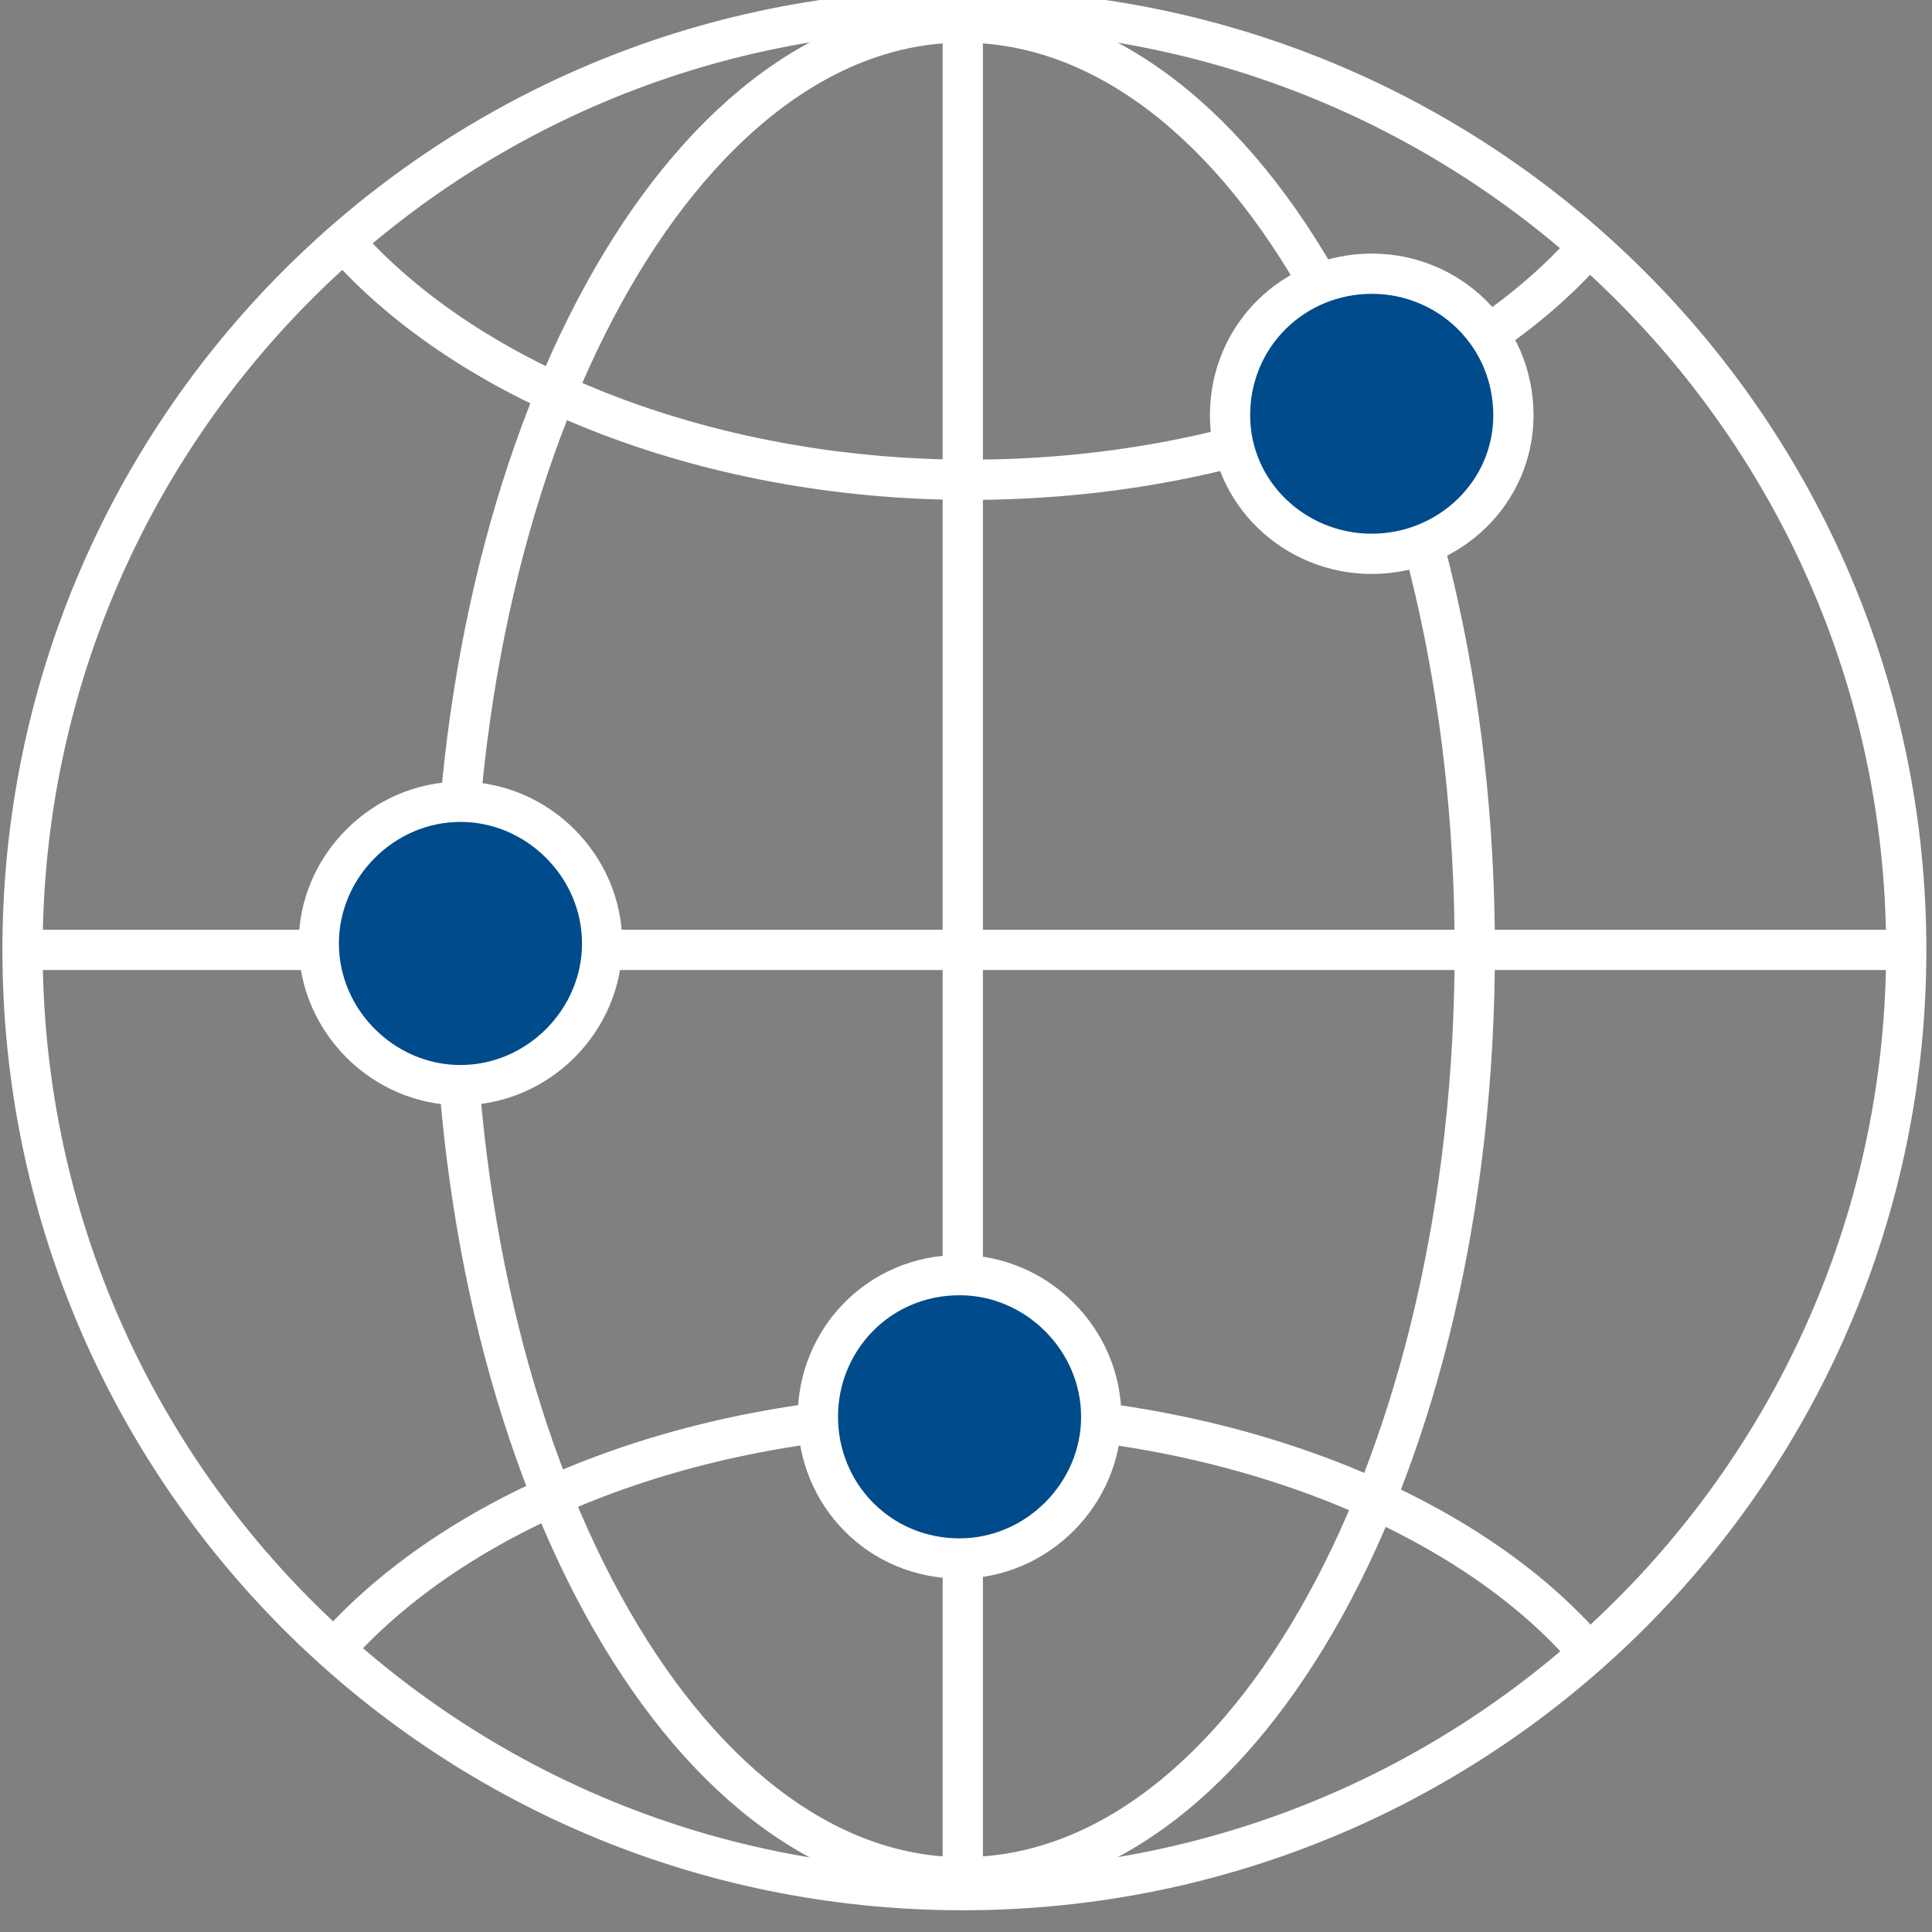
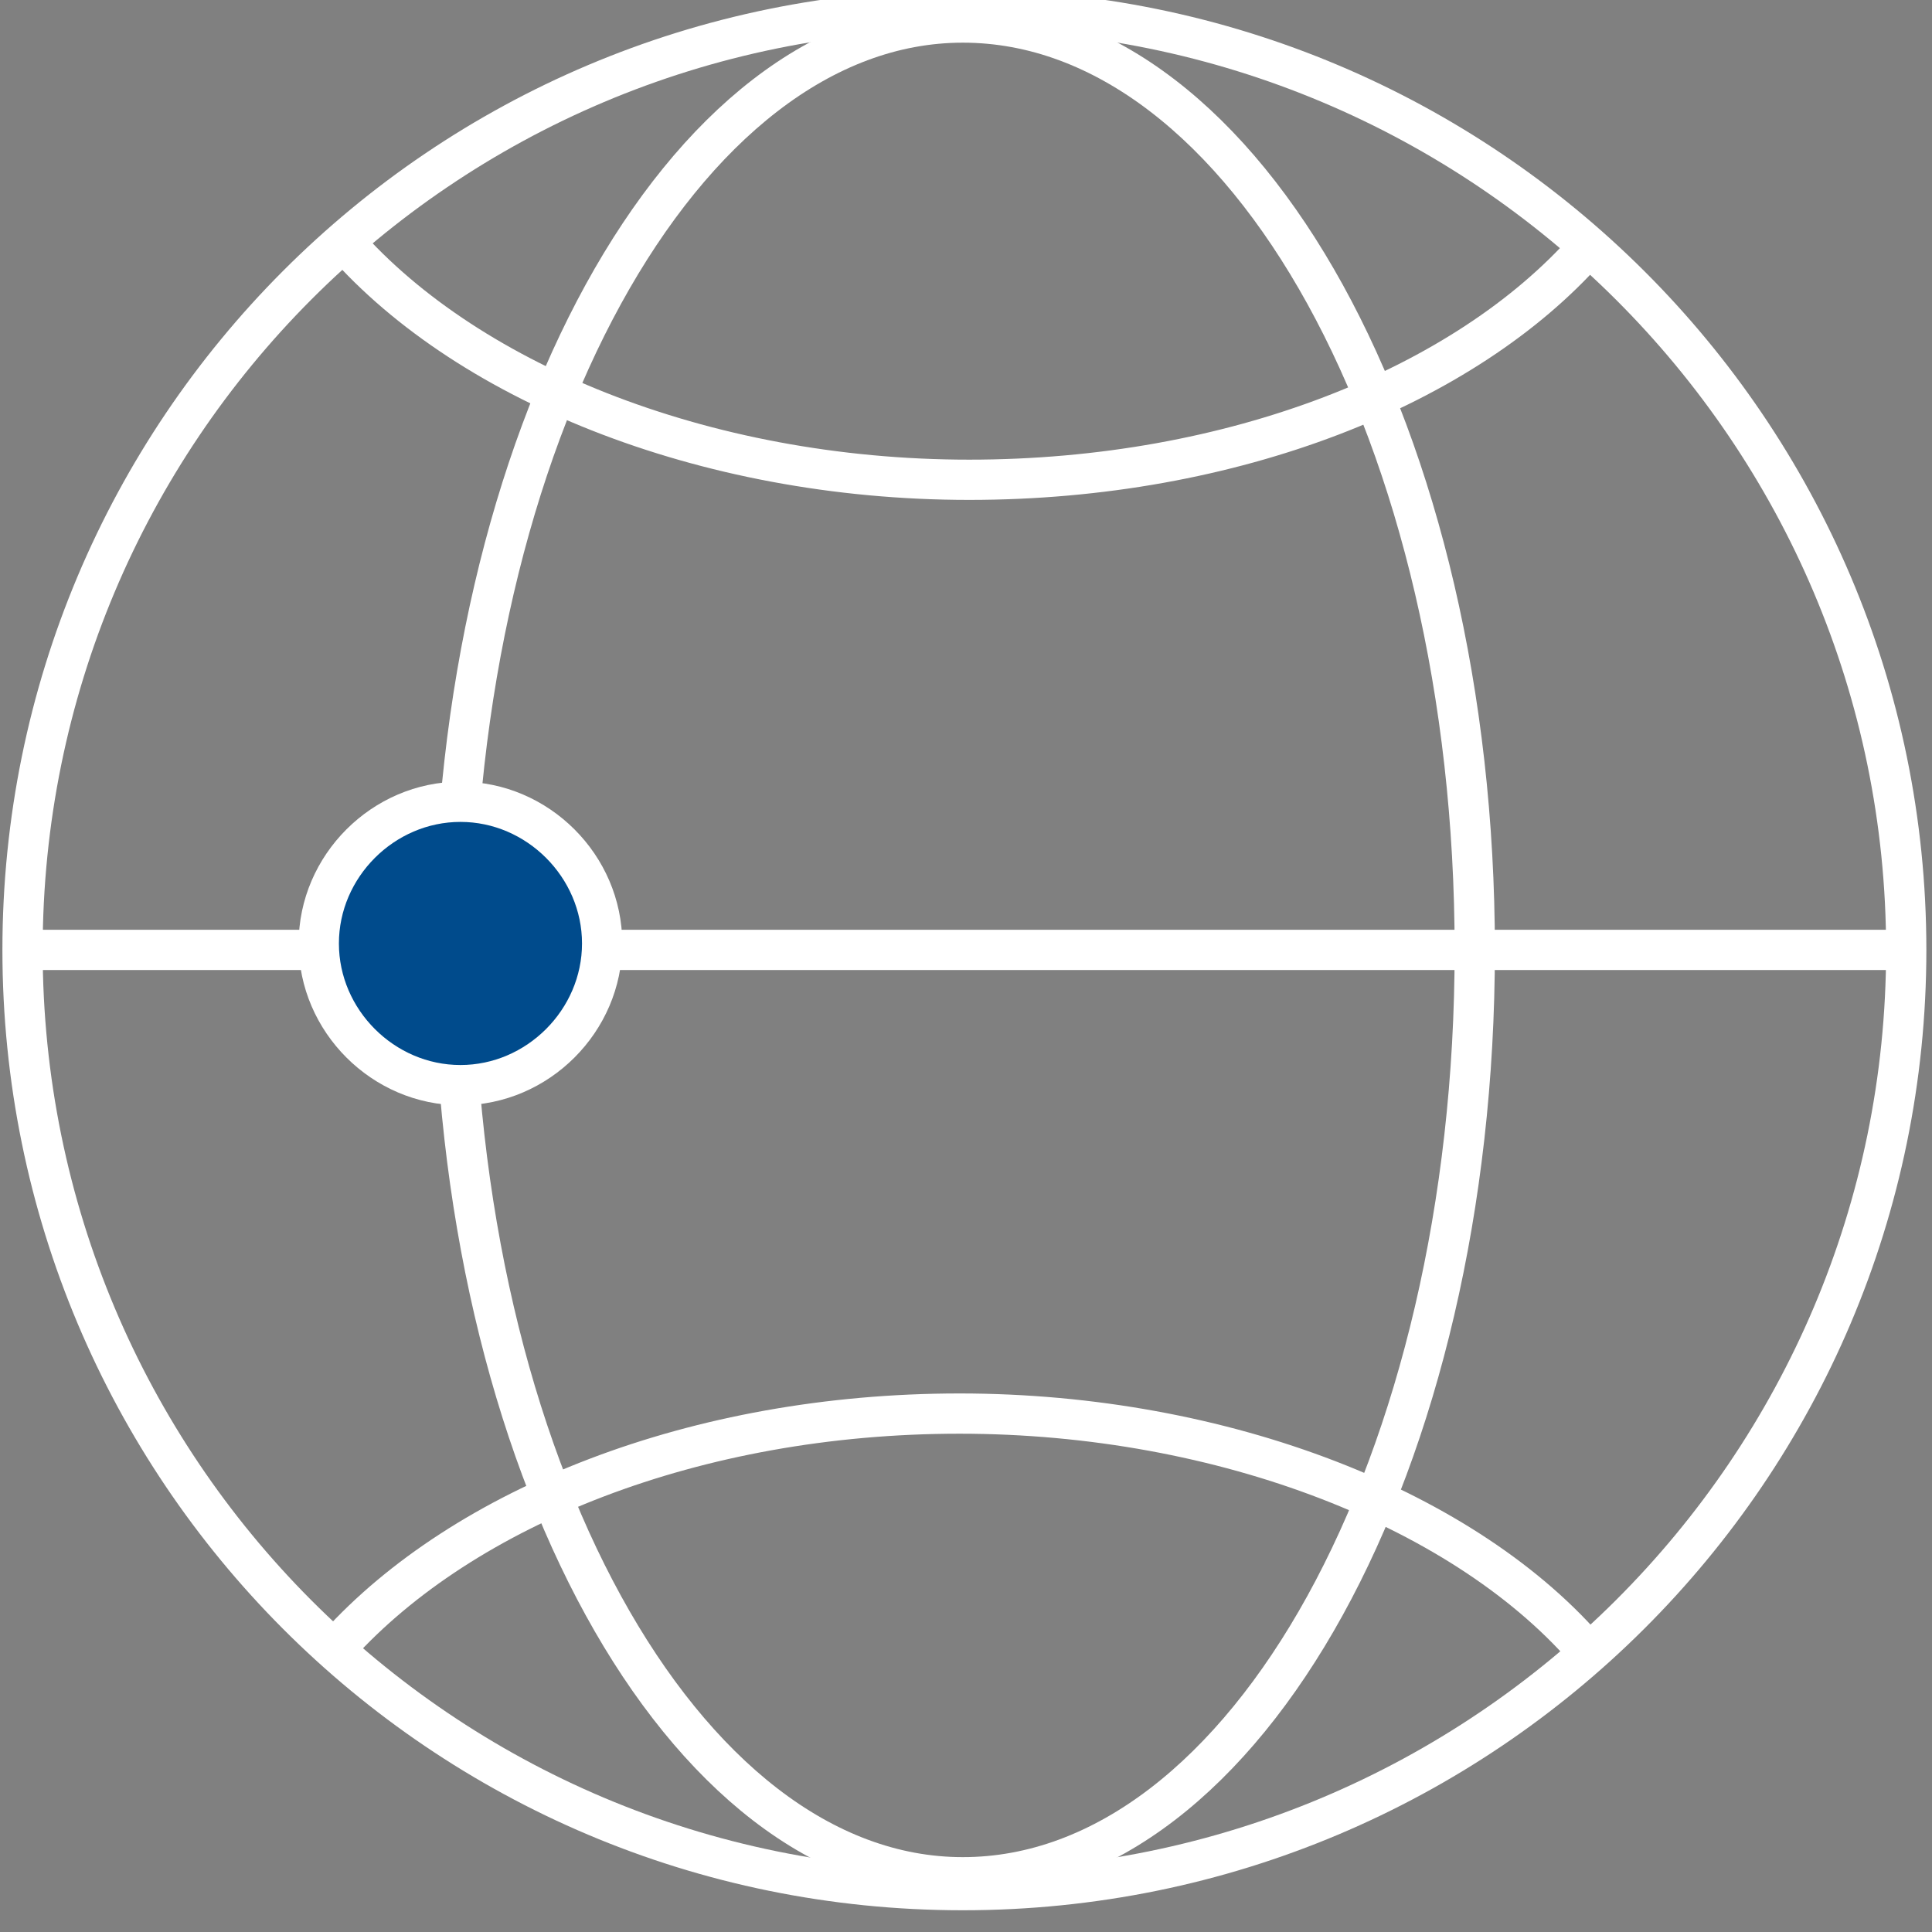
<svg xmlns="http://www.w3.org/2000/svg" version="1.2" viewBox="0 0 60 60" width="60" height="60">
  <rect x="0" y="0" width="60" height="60" fill="#808080" stroke="none" />
  <title>diversified-plans-colored</title>
  <style>
		.s0 { fill: none;stroke: #ffffff;stroke-miterlimit:10;stroke-width: 1.25px } 
		.s1 { fill: #004b8c;stroke: #ffffff;stroke-miterlimit:10;stroke-width: 1.25px } 
	</style>
  <path fill-rule="evenodd" class="s0" d="m29.9 58.3c-8.7 0-15.8-12.9-15.8-28.8 0-15.9 7.1-28.8 15.8-28.8 8.8 0 15.9 12.9 15.9 28.8 0 15.9-7.1 28.8-15.9 28.8z" />
  <path class="s0" d="m49.3 7.7c-3.8 4.3-11 7.2-19.2 7.2-8.3 0-15.8-3.1-19.6-7.6" />
  <path class="s0" d="m10.5 51.1c3.9-4.3 11.1-7.2 19.3-7.2 8.2 0 15.8 3 19.6 7.5" />
  <path fill-rule="evenodd" class="s0" d="m29.9 58.7c-16.2 0-29.2-13.1-29.2-29.2 0-16.1 13-29.2 29.2-29.2 16.2 0 29.3 13.1 29.3 29.2 0 16.1-13.1 29.2-29.3 29.2z" />
  <path fill-rule="evenodd" class="s0" d="m0.7 29.5h58.5" />
-   <path fill-rule="evenodd" class="s0" d="m29.9 0.3v58.4" />
-   <path fill-rule="evenodd" class="s1" d="m29.8 48.4c-2.5 0-4.4-2-4.4-4.4 0-2.4 1.9-4.4 4.4-4.4 2.4 0 4.4 2 4.4 4.4 0 2.4-2 4.4-4.4 4.4z" />
+   <path fill-rule="evenodd" class="s1" d="m29.8 48.4z" />
  <path fill-rule="evenodd" class="s1" d="m14.3 33.7c-2.4 0-4.4-2-4.4-4.4 0-2.4 2-4.4 4.4-4.4 2.4 0 4.4 2 4.4 4.4 0 2.4-2 4.4-4.4 4.4z" />
-   <path fill-rule="evenodd" class="s1" d="m42.6 17.2c-2.4 0-4.4-1.9-4.4-4.3 0-2.5 2-4.4 4.4-4.4 2.4 0 4.4 1.9 4.4 4.4 0 2.4-2 4.3-4.4 4.3z" />
</svg>